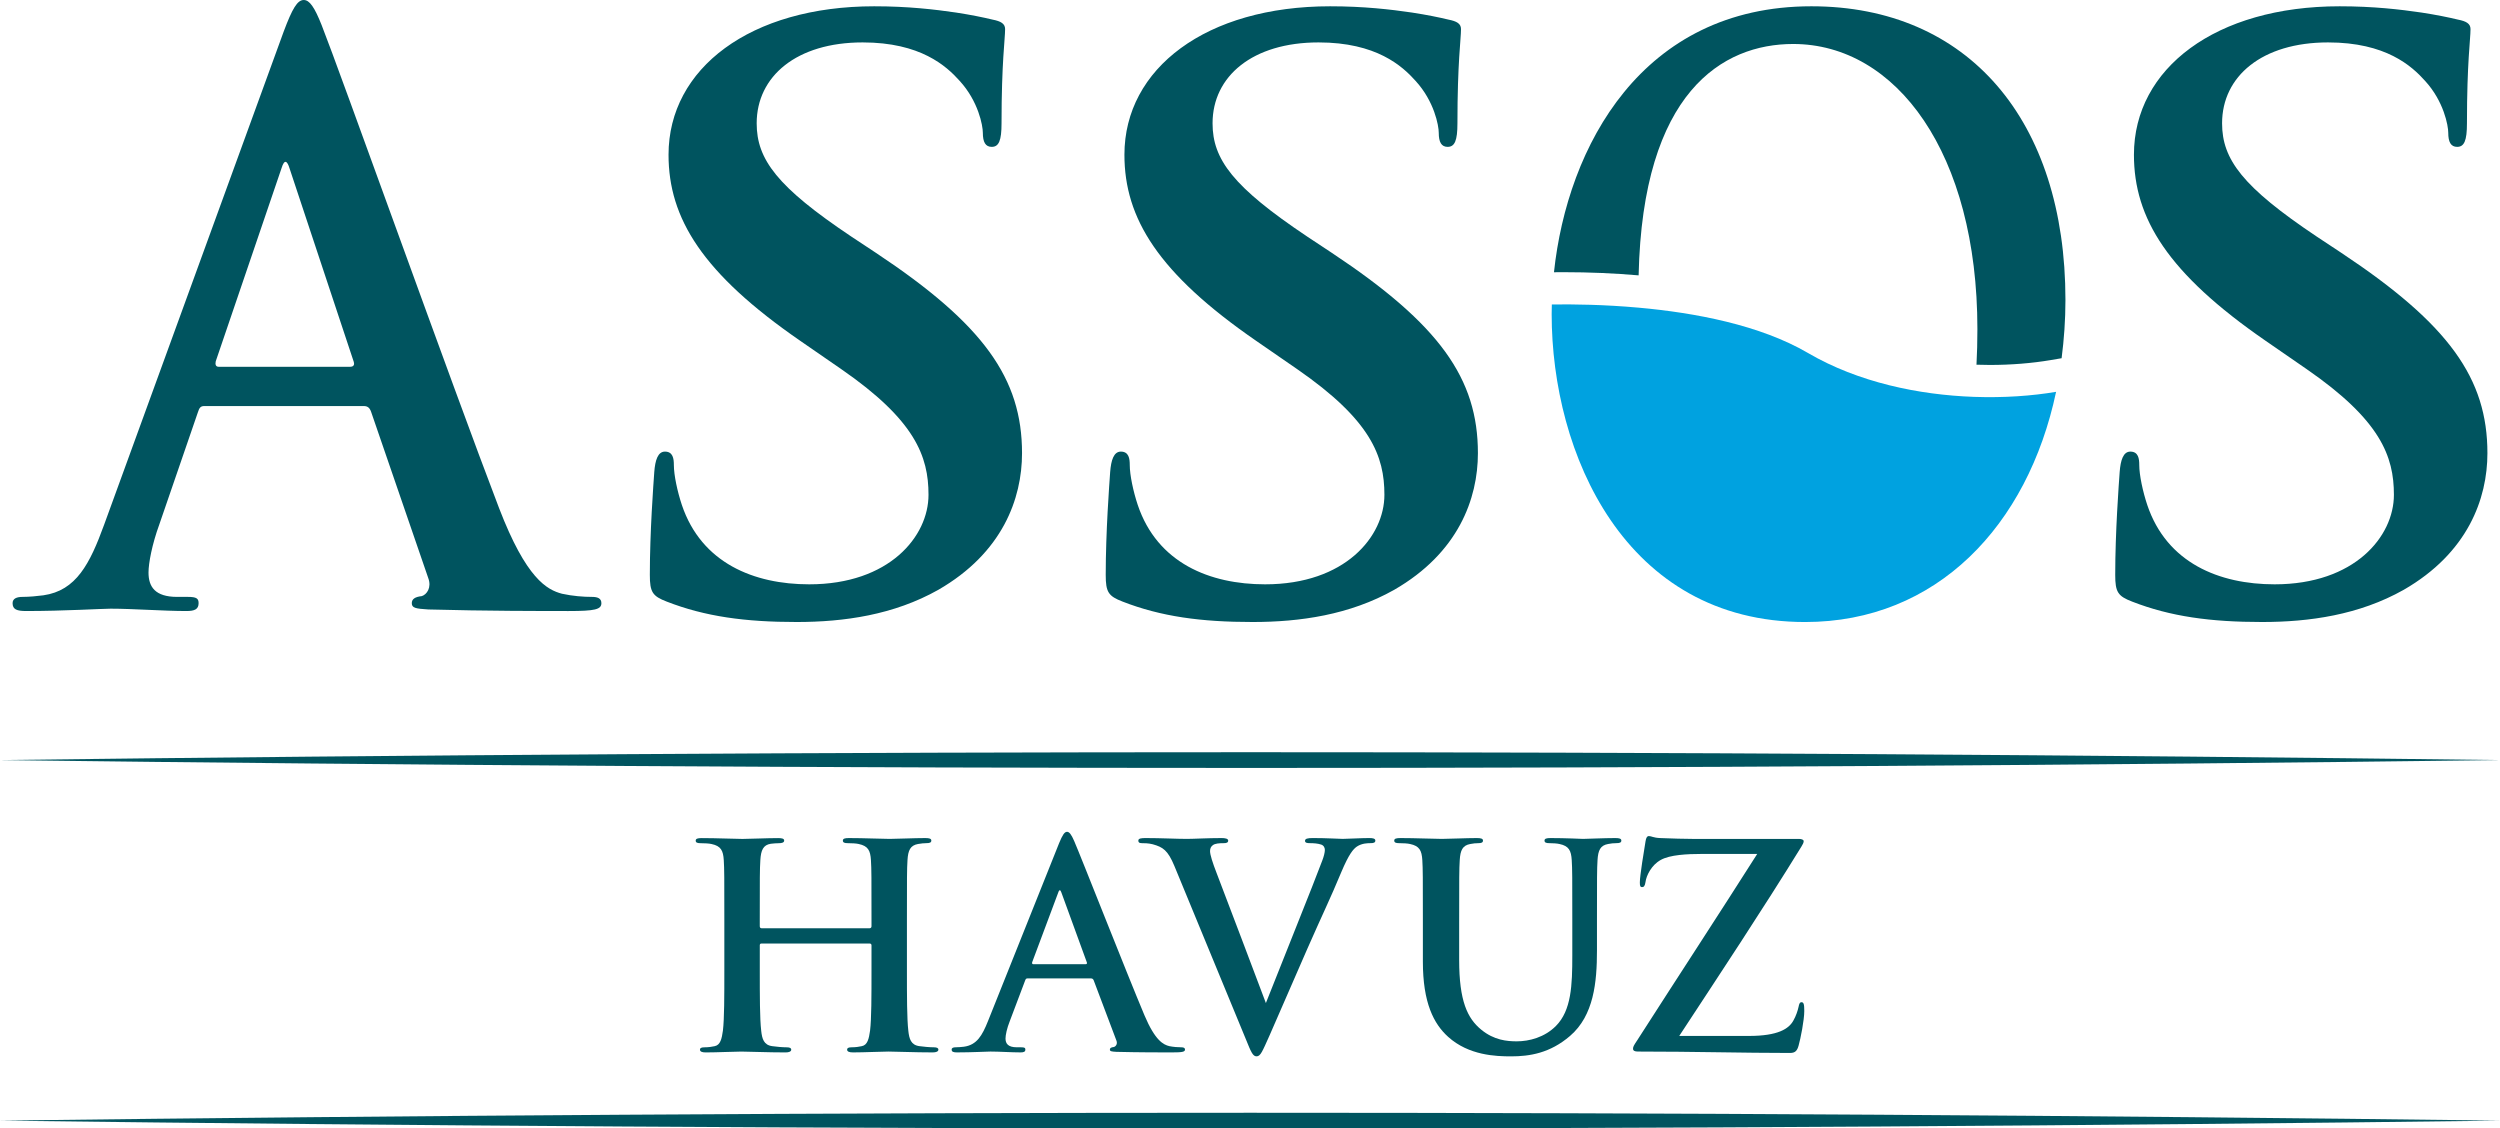
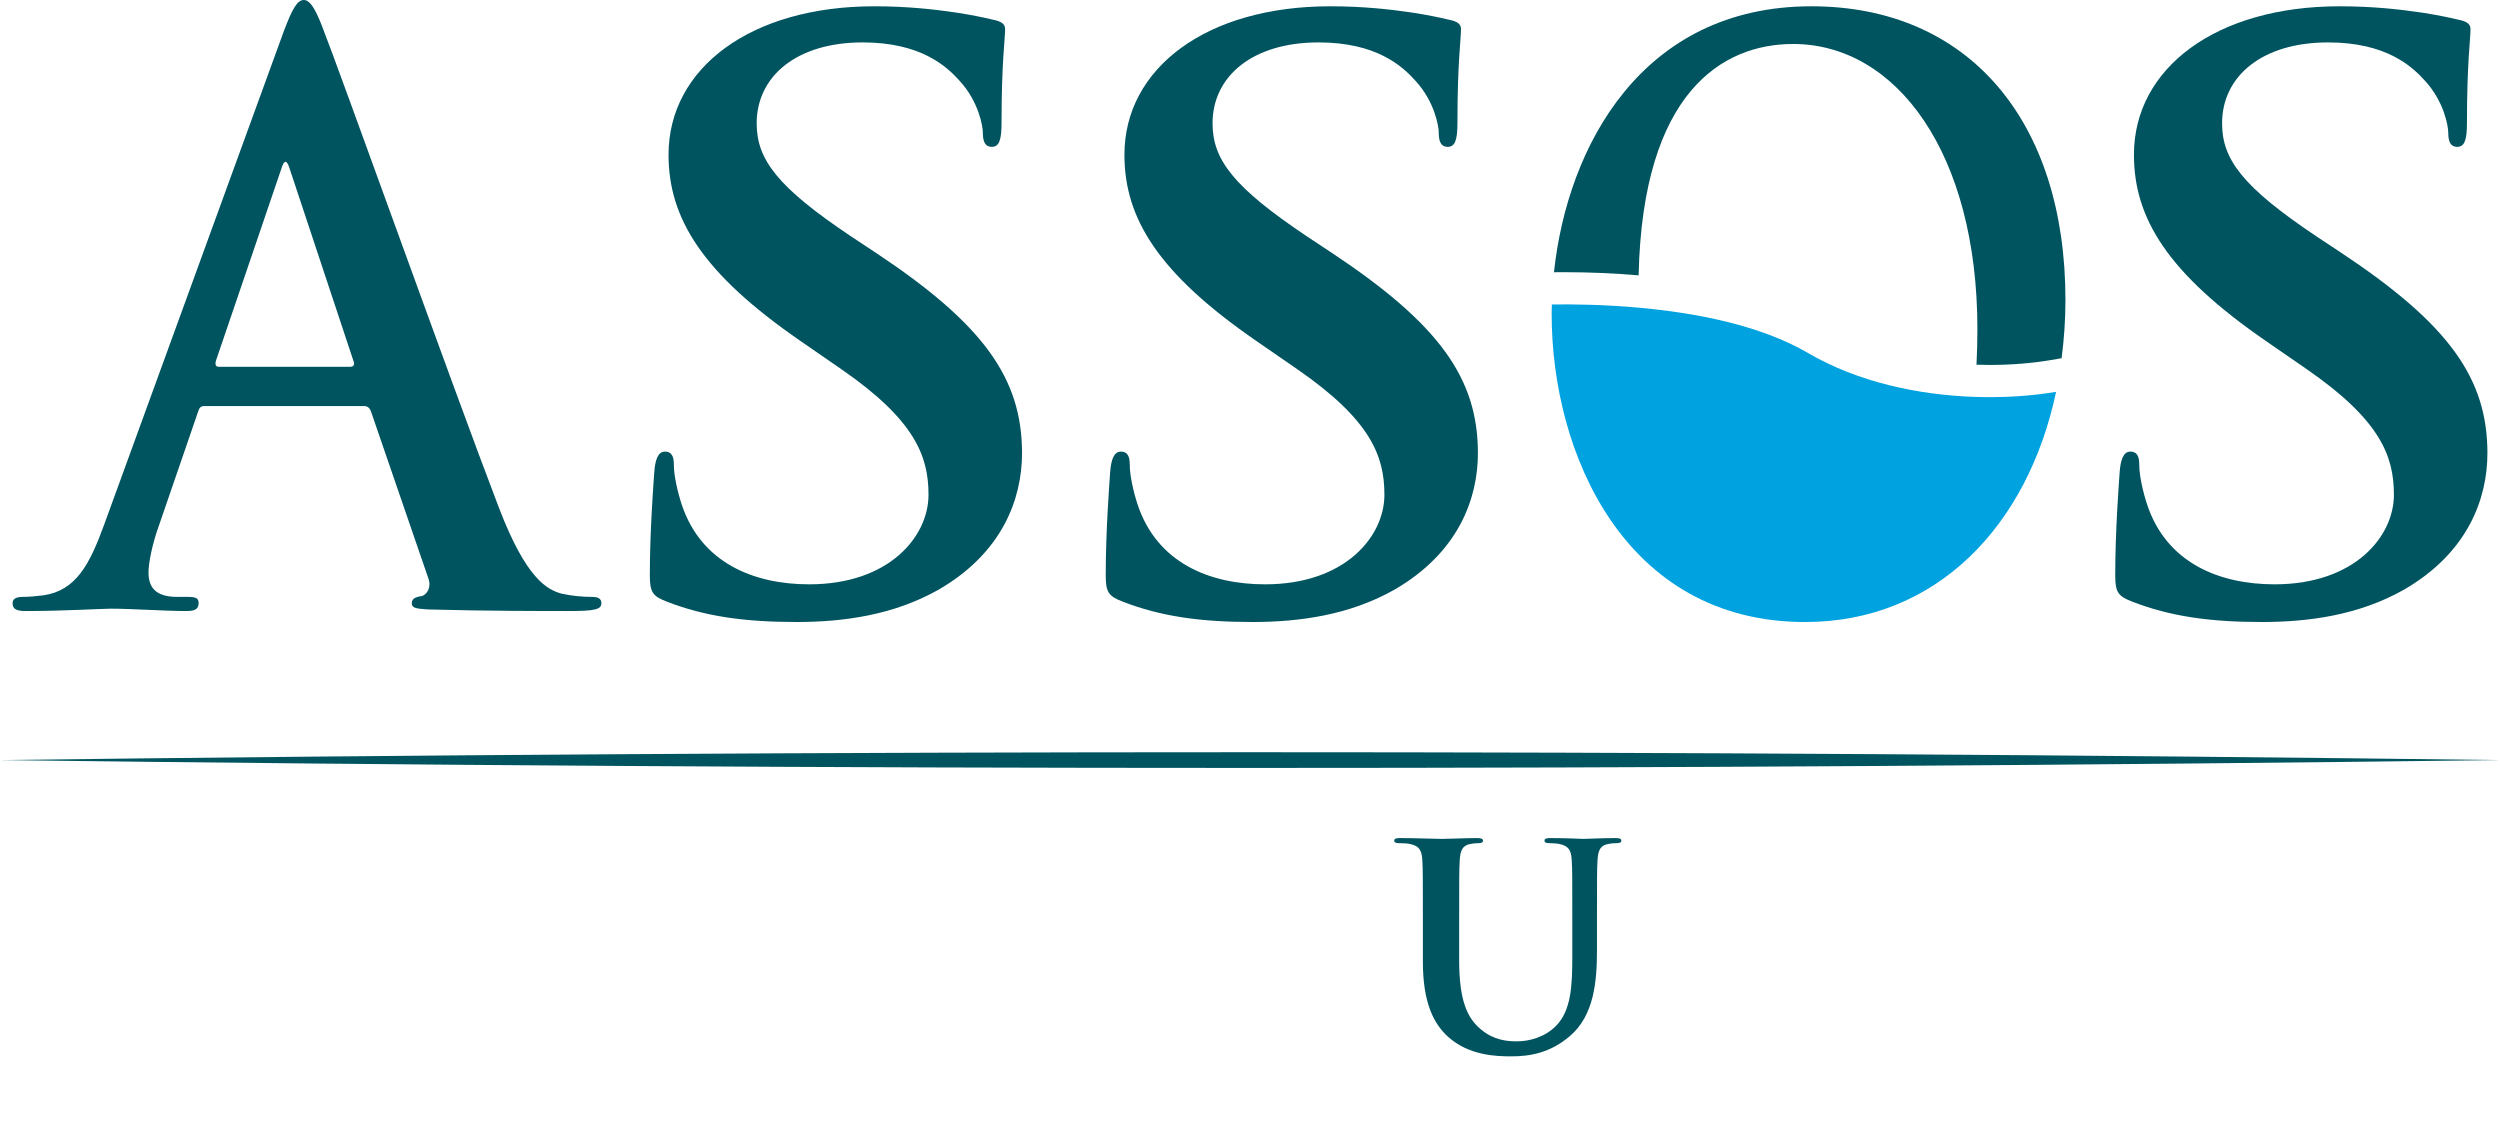
<svg xmlns="http://www.w3.org/2000/svg" version="1.1" id="Layer_1" x="0px" y="0px" width="200px" height="90.279px" viewBox="0 0 200 90.279" enable-background="new 0 0 200 90.279" xml:space="preserve">
  <g>
    <path fill="#00545F" d="M16.345,32.484c-0.286,0-0.4,0.126-0.515,0.502l-3.09,8.984c-0.573,1.571-0.859,3.079-0.859,3.833   c0,1.132,0.515,1.948,2.29,1.948h0.859c0.687,0,0.858,0.125,0.858,0.502c0,0.503-0.343,0.629-0.973,0.629   c-1.831,0-4.292-0.188-6.066-0.188c-0.63,0-3.778,0.188-6.754,0.188c-0.745,0-1.088-0.126-1.088-0.629   c0-0.377,0.343-0.502,0.801-0.502c0.515,0,1.202-0.063,1.66-0.126c2.632-0.377,3.72-2.514,4.865-5.655L22.699,2.514   C23.385,0.691,23.786,0,24.301,0c0.458,0,0.859,0.566,1.431,2.011c1.374,3.456,10.531,29.09,14.194,38.64   c2.175,5.655,3.835,6.534,5.037,6.849c0.858,0.188,1.717,0.252,2.404,0.252c0.457,0,0.744,0.125,0.744,0.502   c0,0.503-0.515,0.629-2.633,0.629c-2.061,0-6.639,0-11.218-0.126c-1.03-0.063-1.316-0.126-1.316-0.503   c0-0.314,0.229-0.502,0.801-0.565c0.401-0.125,0.801-0.69,0.515-1.445l-4.579-13.32c-0.115-0.313-0.286-0.439-0.572-0.439H16.345z    M28.021,29.342c0.286,0,0.343-0.188,0.286-0.376l-5.151-15.52c-0.172-0.565-0.401-0.753-0.63,0l-5.266,15.457   c-0.057,0.251,0,0.439,0.229,0.439H28.021z" />
    <path fill="#00545F" d="M53.34,48.129c-1.14-0.44-1.353-0.754-1.353-2.137c0-3.455,0.285-7.226,0.355-8.23   c0.071-0.942,0.285-1.634,0.855-1.634c0.641,0,0.712,0.565,0.712,1.067c0,0.817,0.285,2.137,0.641,3.205   c1.567,4.649,5.77,6.346,10.186,6.346c6.411,0,9.545-3.833,9.545-7.162c0-3.079-1.068-5.969-6.98-10.053l-3.276-2.262   c-7.835-5.404-10.542-9.802-10.542-14.891c0-6.911,6.553-11.875,16.454-11.875c2.707,0,4.843,0.251,6.553,0.502   c1.211,0.188,2.137,0.377,2.92,0.565c0.641,0.126,0.998,0.314,0.998,0.754c0,0.816-0.285,2.639-0.285,7.54   c0,1.382-0.214,1.885-0.784,1.885c-0.499,0-0.712-0.377-0.712-1.131c0-0.565-0.356-2.513-1.852-4.146   c-1.068-1.194-3.134-3.079-7.764-3.079c-5.272,0-8.477,2.702-8.477,6.472c0,2.89,1.639,5.089,7.551,9.047l1.994,1.319   c8.619,5.718,11.683,10.053,11.683,16.022c0,3.644-1.567,7.979-6.696,10.932c-3.562,2.011-7.55,2.576-11.326,2.576   C59.608,49.762,56.403,49.322,53.34,48.129" />
    <path fill="#00545F" d="M89.811,48.129c-1.14-0.44-1.353-0.754-1.353-2.137c0-3.455,0.285-7.226,0.355-8.23   c0.072-0.942,0.286-1.634,0.855-1.634c0.641,0,0.713,0.565,0.713,1.067c0,0.817,0.284,2.137,0.64,3.205   c1.567,4.649,5.77,6.346,10.187,6.346c6.411,0,9.545-3.833,9.545-7.162c0-3.079-1.068-5.969-6.98-10.053l-3.277-2.262   c-7.835-5.404-10.542-9.802-10.542-14.891c0-6.911,6.553-11.875,16.454-11.875c2.707,0,4.844,0.251,6.554,0.502   c1.211,0.188,2.138,0.377,2.921,0.565c0.641,0.126,0.997,0.314,0.997,0.754c0,0.816-0.285,2.639-0.285,7.54   c0,1.382-0.214,1.885-0.784,1.885c-0.498,0-0.711-0.377-0.711-1.131c0-0.565-0.356-2.513-1.853-4.146   c-1.068-1.194-3.134-3.079-7.764-3.079c-5.271,0-8.478,2.702-8.478,6.472c0,2.89,1.639,5.089,7.551,9.047l1.994,1.319   c8.619,5.718,11.683,10.053,11.683,16.022c0,3.644-1.567,7.979-6.696,10.932c-3.561,2.011-7.551,2.576-11.325,2.576   C96.079,49.762,92.874,49.322,89.811,48.129" />
    <path fill="#00545F" d="M170.572,48.129c-1.14-0.44-1.354-0.754-1.354-2.137c0-3.455,0.285-7.226,0.356-8.23   c0.071-0.942,0.284-1.634,0.854-1.634c0.642,0,0.713,0.565,0.713,1.067c0,0.817,0.285,2.137,0.641,3.205   c1.566,4.649,5.77,6.346,10.186,6.346c6.411,0,9.545-3.833,9.545-7.162c0-3.079-1.068-5.969-6.98-10.053l-3.276-2.262   c-7.835-5.404-10.542-9.802-10.542-14.891c0-6.911,6.553-11.875,16.454-11.875c2.707,0,4.844,0.251,6.554,0.502   c1.211,0.188,2.137,0.377,2.92,0.565c0.641,0.126,0.998,0.314,0.998,0.754c0,0.816-0.285,2.639-0.285,7.54   c0,1.382-0.215,1.885-0.784,1.885c-0.499,0-0.712-0.377-0.712-1.131c0-0.565-0.356-2.513-1.852-4.146   c-1.069-1.194-3.135-3.079-7.765-3.079c-5.271,0-8.477,2.702-8.477,6.472c0,2.89,1.639,5.089,7.551,9.047l1.994,1.319   c8.619,5.718,11.682,10.053,11.682,16.022c0,3.644-1.566,7.979-6.696,10.932c-3.561,2.011-7.55,2.576-11.325,2.576   C176.841,49.762,173.635,49.322,170.572,48.129" />
    <path fill="#00545F" d="M125.109,21.775c2.032,0,4.042,0.087,5.981,0.254c0.32-14.684,6.722-18.51,12.362-18.51   c8.251,0,14.74,8.733,14.74,22.807c0,1-0.025,1.948-0.073,2.85c0.358,0.011,0.714,0.02,1.065,0.02c1.691,0,3.375-0.135,4.87-0.389   l0.875-0.149c0.195-1.509,0.307-3.06,0.307-4.656c0-14.388-7.798-23.499-20.325-23.499c-13.562,0-19.521,11.208-20.593,21.277   C124.57,21.777,124.831,21.775,125.109,21.775" />
    <path fill="#00A2E0" d="M157.91,31.749c-4.389-0.158-9.236-1.149-13.275-3.512c-3.834-2.242-9.05-3.219-13.532-3.623   c-2.766-0.249-5.248-0.281-6.957-0.256c-0.006,0.259-0.013,0.518-0.013,0.774c0,11.121,5.837,24.63,20.276,24.63   c10.505,0,17.81-7.688,20.078-18.416C162.57,31.672,160.311,31.835,157.91,31.749" />
-     <path fill="#00545F" d="M69.584,74.257c0.067,0,0.136-0.046,0.136-0.159v-0.477c0-3.447,0-4.082-0.045-4.809   c-0.046-0.77-0.227-1.133-0.976-1.292c-0.182-0.046-0.567-0.067-0.884-0.067c-0.25,0-0.386-0.046-0.386-0.205   c0-0.158,0.158-0.203,0.476-0.203c1.225,0,2.653,0.067,3.266,0.067c0.545,0,1.974-0.067,2.858-0.067   c0.317,0,0.477,0.045,0.477,0.203c0,0.159-0.137,0.205-0.409,0.205c-0.182,0-0.385,0.021-0.658,0.067   c-0.612,0.113-0.793,0.499-0.839,1.292c-0.046,0.727-0.046,1.361-0.046,4.809v3.992c0,2.088,0,3.879,0.113,4.854   c0.068,0.636,0.205,1.135,0.885,1.225c0.317,0.046,0.816,0.092,1.157,0.092c0.25,0,0.363,0.068,0.363,0.181   c0,0.159-0.181,0.228-0.453,0.228c-1.475,0-2.903-0.068-3.538-0.068c-0.522,0-1.951,0.068-2.836,0.068   c-0.317,0-0.476-0.068-0.476-0.228c0-0.112,0.09-0.181,0.362-0.181c0.34,0,0.612-0.046,0.817-0.092   c0.454-0.09,0.567-0.589,0.658-1.247c0.114-0.952,0.114-2.743,0.114-4.831v-1.996c0-0.09-0.069-0.135-0.136-0.135H60.92   c-0.068,0-0.137,0.021-0.137,0.135v1.996c0,2.088,0,3.879,0.114,4.854c0.068,0.636,0.204,1.135,0.884,1.225   c0.318,0.046,0.817,0.092,1.157,0.092c0.249,0,0.362,0.068,0.362,0.181c0,0.159-0.181,0.228-0.453,0.228   c-1.475,0-2.903-0.068-3.538-0.068c-0.521,0-1.951,0.068-2.858,0.068c-0.294,0-0.454-0.068-0.454-0.228   c0-0.112,0.091-0.181,0.363-0.181c0.34,0,0.613-0.046,0.816-0.092c0.454-0.09,0.567-0.589,0.658-1.247   c0.113-0.952,0.113-2.743,0.113-4.831v-3.992c0-3.447,0-4.082-0.045-4.809c-0.046-0.77-0.227-1.133-0.976-1.292   c-0.181-0.046-0.567-0.067-0.885-0.067c-0.249,0-0.385-0.046-0.385-0.205c0-0.158,0.159-0.203,0.477-0.203   c1.224,0,2.654,0.067,3.266,0.067c0.545,0,1.973-0.067,2.858-0.067c0.317,0,0.477,0.045,0.477,0.203   c0,0.159-0.204,0.205-0.409,0.205c-0.181,0-0.476,0.021-0.658,0.045c-0.612,0.091-0.794,0.521-0.839,1.314   c-0.046,0.727-0.046,1.361-0.046,4.809v0.477c0,0.113,0.068,0.159,0.137,0.159H69.584z" />
-     <path fill="#00545F" d="M82.211,78.271c-0.114,0-0.159,0.045-0.205,0.182l-1.225,3.243c-0.227,0.567-0.34,1.111-0.34,1.384   c0,0.408,0.204,0.703,0.908,0.703h0.339c0.272,0,0.341,0.045,0.341,0.181c0,0.183-0.136,0.228-0.386,0.228   c-0.726,0-1.701-0.068-2.404-0.068c-0.249,0-1.497,0.068-2.676,0.068c-0.295,0-0.431-0.045-0.431-0.228   c0-0.136,0.136-0.181,0.317-0.181c0.205,0,0.477-0.023,0.658-0.045c1.043-0.137,1.474-0.908,1.928-2.042l5.693-14.243   c0.271-0.658,0.431-0.908,0.635-0.908c0.181,0,0.34,0.205,0.567,0.727c0.544,1.248,4.173,10.501,5.625,13.949   c0.862,2.041,1.52,2.357,1.996,2.472c0.34,0.067,0.681,0.091,0.953,0.091c0.181,0,0.295,0.045,0.295,0.181   c0,0.183-0.204,0.228-1.043,0.228c-0.816,0-2.631,0-4.445-0.045c-0.408-0.023-0.521-0.046-0.521-0.183   c0-0.113,0.091-0.181,0.317-0.204c0.159-0.045,0.317-0.249,0.204-0.521l-1.814-4.809c-0.045-0.113-0.113-0.158-0.227-0.158H82.211z    M86.838,77.138c0.114,0,0.136-0.068,0.114-0.136l-2.042-5.603c-0.068-0.204-0.159-0.272-0.25,0l-2.087,5.579   c-0.022,0.091,0,0.159,0.091,0.159H86.838z" />
-     <path fill="#00545F" d="M93.946,69.267c-0.521-1.247-0.907-1.496-1.724-1.724c-0.34-0.09-0.703-0.09-0.884-0.09   c-0.204,0-0.272-0.068-0.272-0.205c0-0.181,0.249-0.203,0.589-0.203c1.202,0,2.495,0.067,3.289,0.067   c0.567,0,1.656-0.067,2.79-0.067c0.272,0,0.521,0.045,0.521,0.203c0,0.159-0.136,0.205-0.339,0.205   c-0.363,0-0.704,0.021-0.885,0.158c-0.159,0.113-0.227,0.271-0.227,0.477c0,0.295,0.204,0.93,0.521,1.746   c1.247,3.266,2.768,7.281,3.946,10.41c0.976-2.494,3.969-9.911,4.514-11.408c0.113-0.295,0.204-0.635,0.204-0.84   c0-0.181-0.091-0.362-0.295-0.43c-0.272-0.092-0.612-0.113-0.907-0.113c-0.205,0-0.386-0.023-0.386-0.182   c0-0.182,0.204-0.227,0.635-0.227c1.135,0,2.087,0.067,2.382,0.067c0.386,0,1.451-0.067,2.133-0.067   c0.294,0,0.476,0.045,0.476,0.203c0,0.159-0.136,0.205-0.362,0.205s-0.703,0-1.112,0.271c-0.294,0.204-0.634,0.59-1.247,2.041   c-0.885,2.133-1.497,3.357-2.723,6.147c-1.451,3.311-2.517,5.783-3.016,6.917c-0.59,1.315-0.726,1.679-1.043,1.679   c-0.295,0-0.431-0.317-0.862-1.384L93.946,69.267z" />
    <path fill="#00545F" d="M116.733,76.797c0,3.289,0.658,4.672,1.77,5.58c1.021,0.839,2.064,0.93,2.835,0.93   c0.998,0,2.224-0.317,3.131-1.225c1.247-1.248,1.315-3.289,1.315-5.625v-2.836c0-3.447,0-4.082-0.045-4.808   c-0.047-0.771-0.228-1.134-0.977-1.292c-0.182-0.047-0.566-0.068-0.816-0.068s-0.385-0.046-0.385-0.205   c0-0.158,0.158-0.203,0.476-0.203c1.156,0,2.586,0.067,2.608,0.067c0.271,0,1.701-0.067,2.586-0.067   c0.317,0,0.476,0.045,0.476,0.203c0,0.159-0.136,0.205-0.407,0.205c-0.25,0-0.387,0.021-0.658,0.068   c-0.612,0.112-0.794,0.498-0.84,1.292c-0.045,0.726-0.045,1.36-0.045,4.808v2.428c0,2.518-0.249,5.193-2.154,6.826   c-1.61,1.385-3.244,1.634-4.719,1.634c-1.201,0-3.379-0.068-5.035-1.564c-1.156-1.044-2.019-2.723-2.019-6.011v-3.313   c0-3.447,0-4.082-0.044-4.808c-0.046-0.771-0.229-1.134-0.977-1.292c-0.181-0.047-0.566-0.068-0.885-0.068   c-0.248,0-0.385-0.046-0.385-0.205c0-0.158,0.159-0.203,0.498-0.203c1.203,0,2.633,0.067,3.313,0.067   c0.545,0,1.973-0.067,2.79-0.067c0.34,0,0.498,0.045,0.498,0.203c0,0.159-0.136,0.205-0.362,0.205c-0.25,0-0.385,0.021-0.658,0.068   c-0.612,0.112-0.793,0.498-0.839,1.292c-0.046,0.726-0.046,1.36-0.046,4.808V76.797z" />
-     <path fill="#00545F" d="M139.918,82.875c2.313,0,3.198-0.566,3.561-1.246c0.204-0.363,0.34-0.772,0.408-1.09   c0.045-0.227,0.092-0.362,0.228-0.362c0.181,0,0.227,0.158,0.227,0.703c0,0.726-0.294,2.2-0.454,2.767   c-0.113,0.408-0.271,0.59-0.68,0.59c-3.788,0-7.599-0.113-12.18-0.113c-0.25,0-0.386-0.068-0.386-0.227s0.068-0.273,0.34-0.681   c3.199-4.99,6.556-10.116,9.595-14.901h-4.446c-1.156,0-2.54,0.068-3.266,0.477c-0.748,0.408-1.156,1.248-1.225,1.77   c-0.045,0.317-0.137,0.407-0.271,0.407c-0.159,0-0.182-0.113-0.182-0.386c0-0.521,0.34-2.585,0.453-3.266   c0.045-0.317,0.136-0.431,0.272-0.431c0.204,0,0.341,0.136,0.907,0.159c2.154,0.09,3.243,0.067,4.174,0.067h6.917   c0.227,0,0.385,0.068,0.385,0.182c0,0.136-0.091,0.272-0.181,0.431c-3.13,5.081-6.577,10.274-9.775,15.15H139.918z" />
    <path fill="#00545F" d="M0,60.806c66.152-0.835,133.848-0.842,200,0C133.848,61.648,66.152,61.642,0,60.806" />
-     <path fill="#00545F" d="M0,89.65c66.152-0.835,133.848-0.842,200,0C133.848,90.492,66.152,90.486,0,89.65" />
  </g>
</svg>